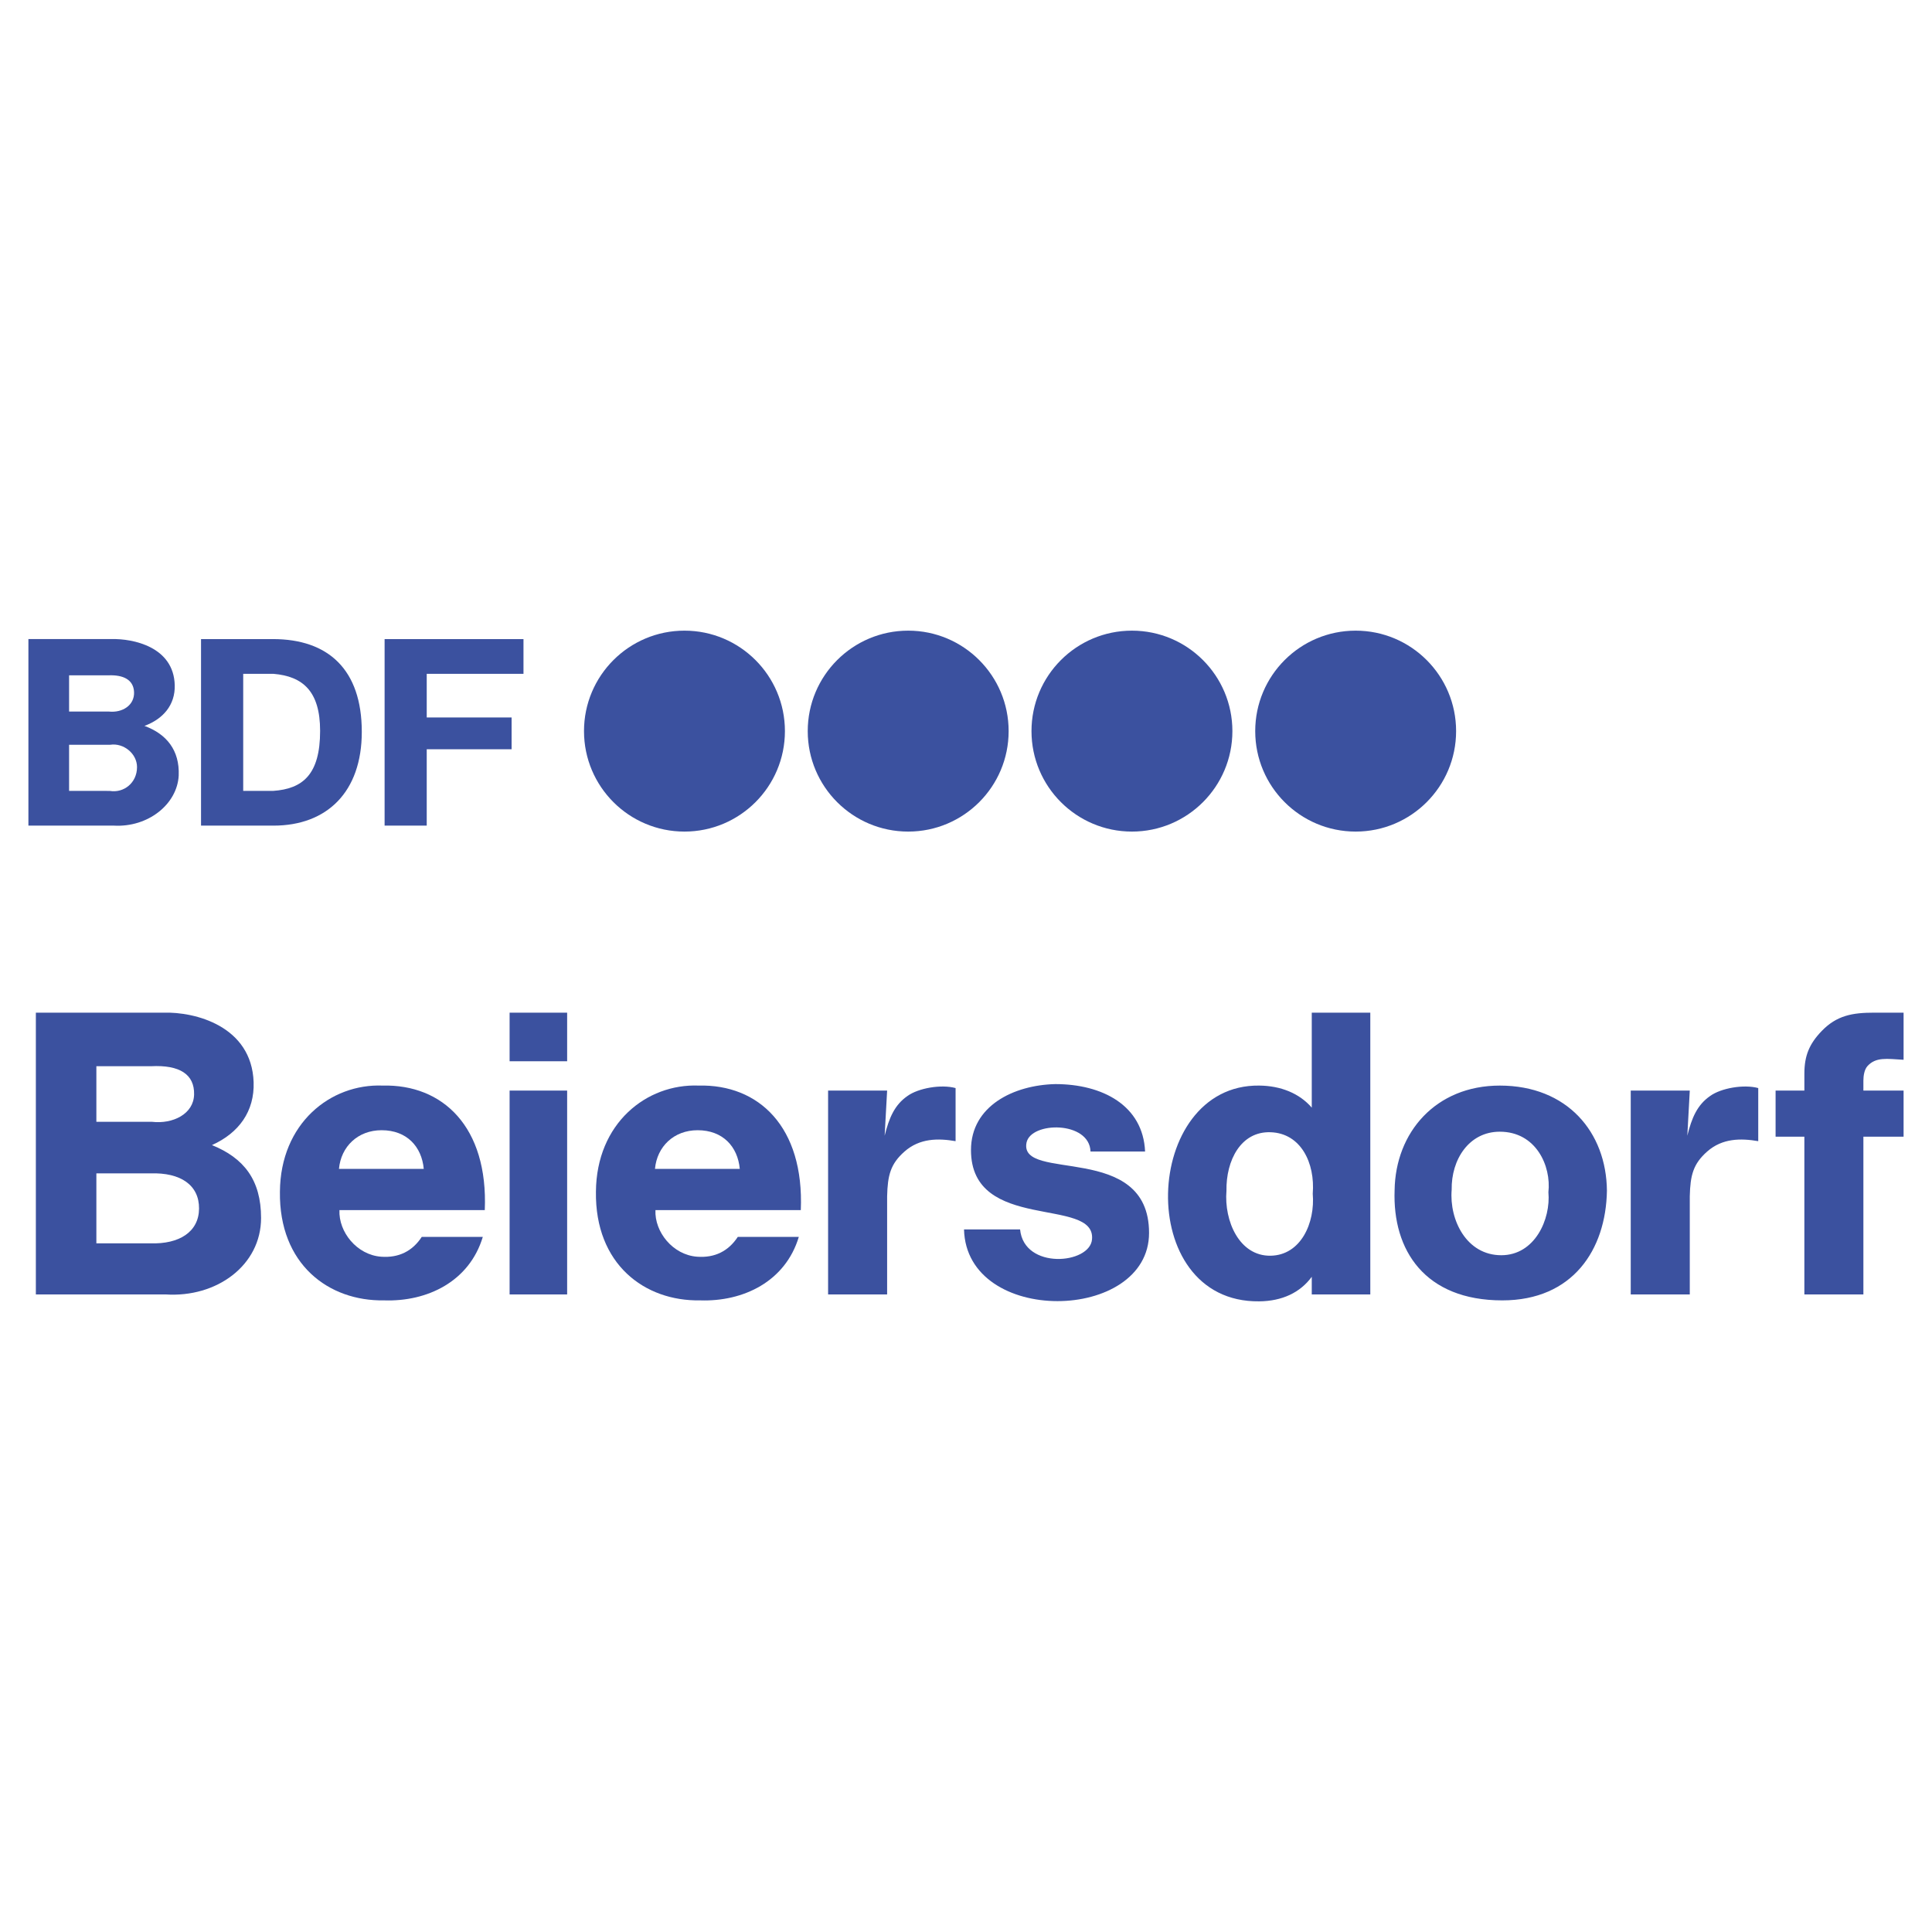
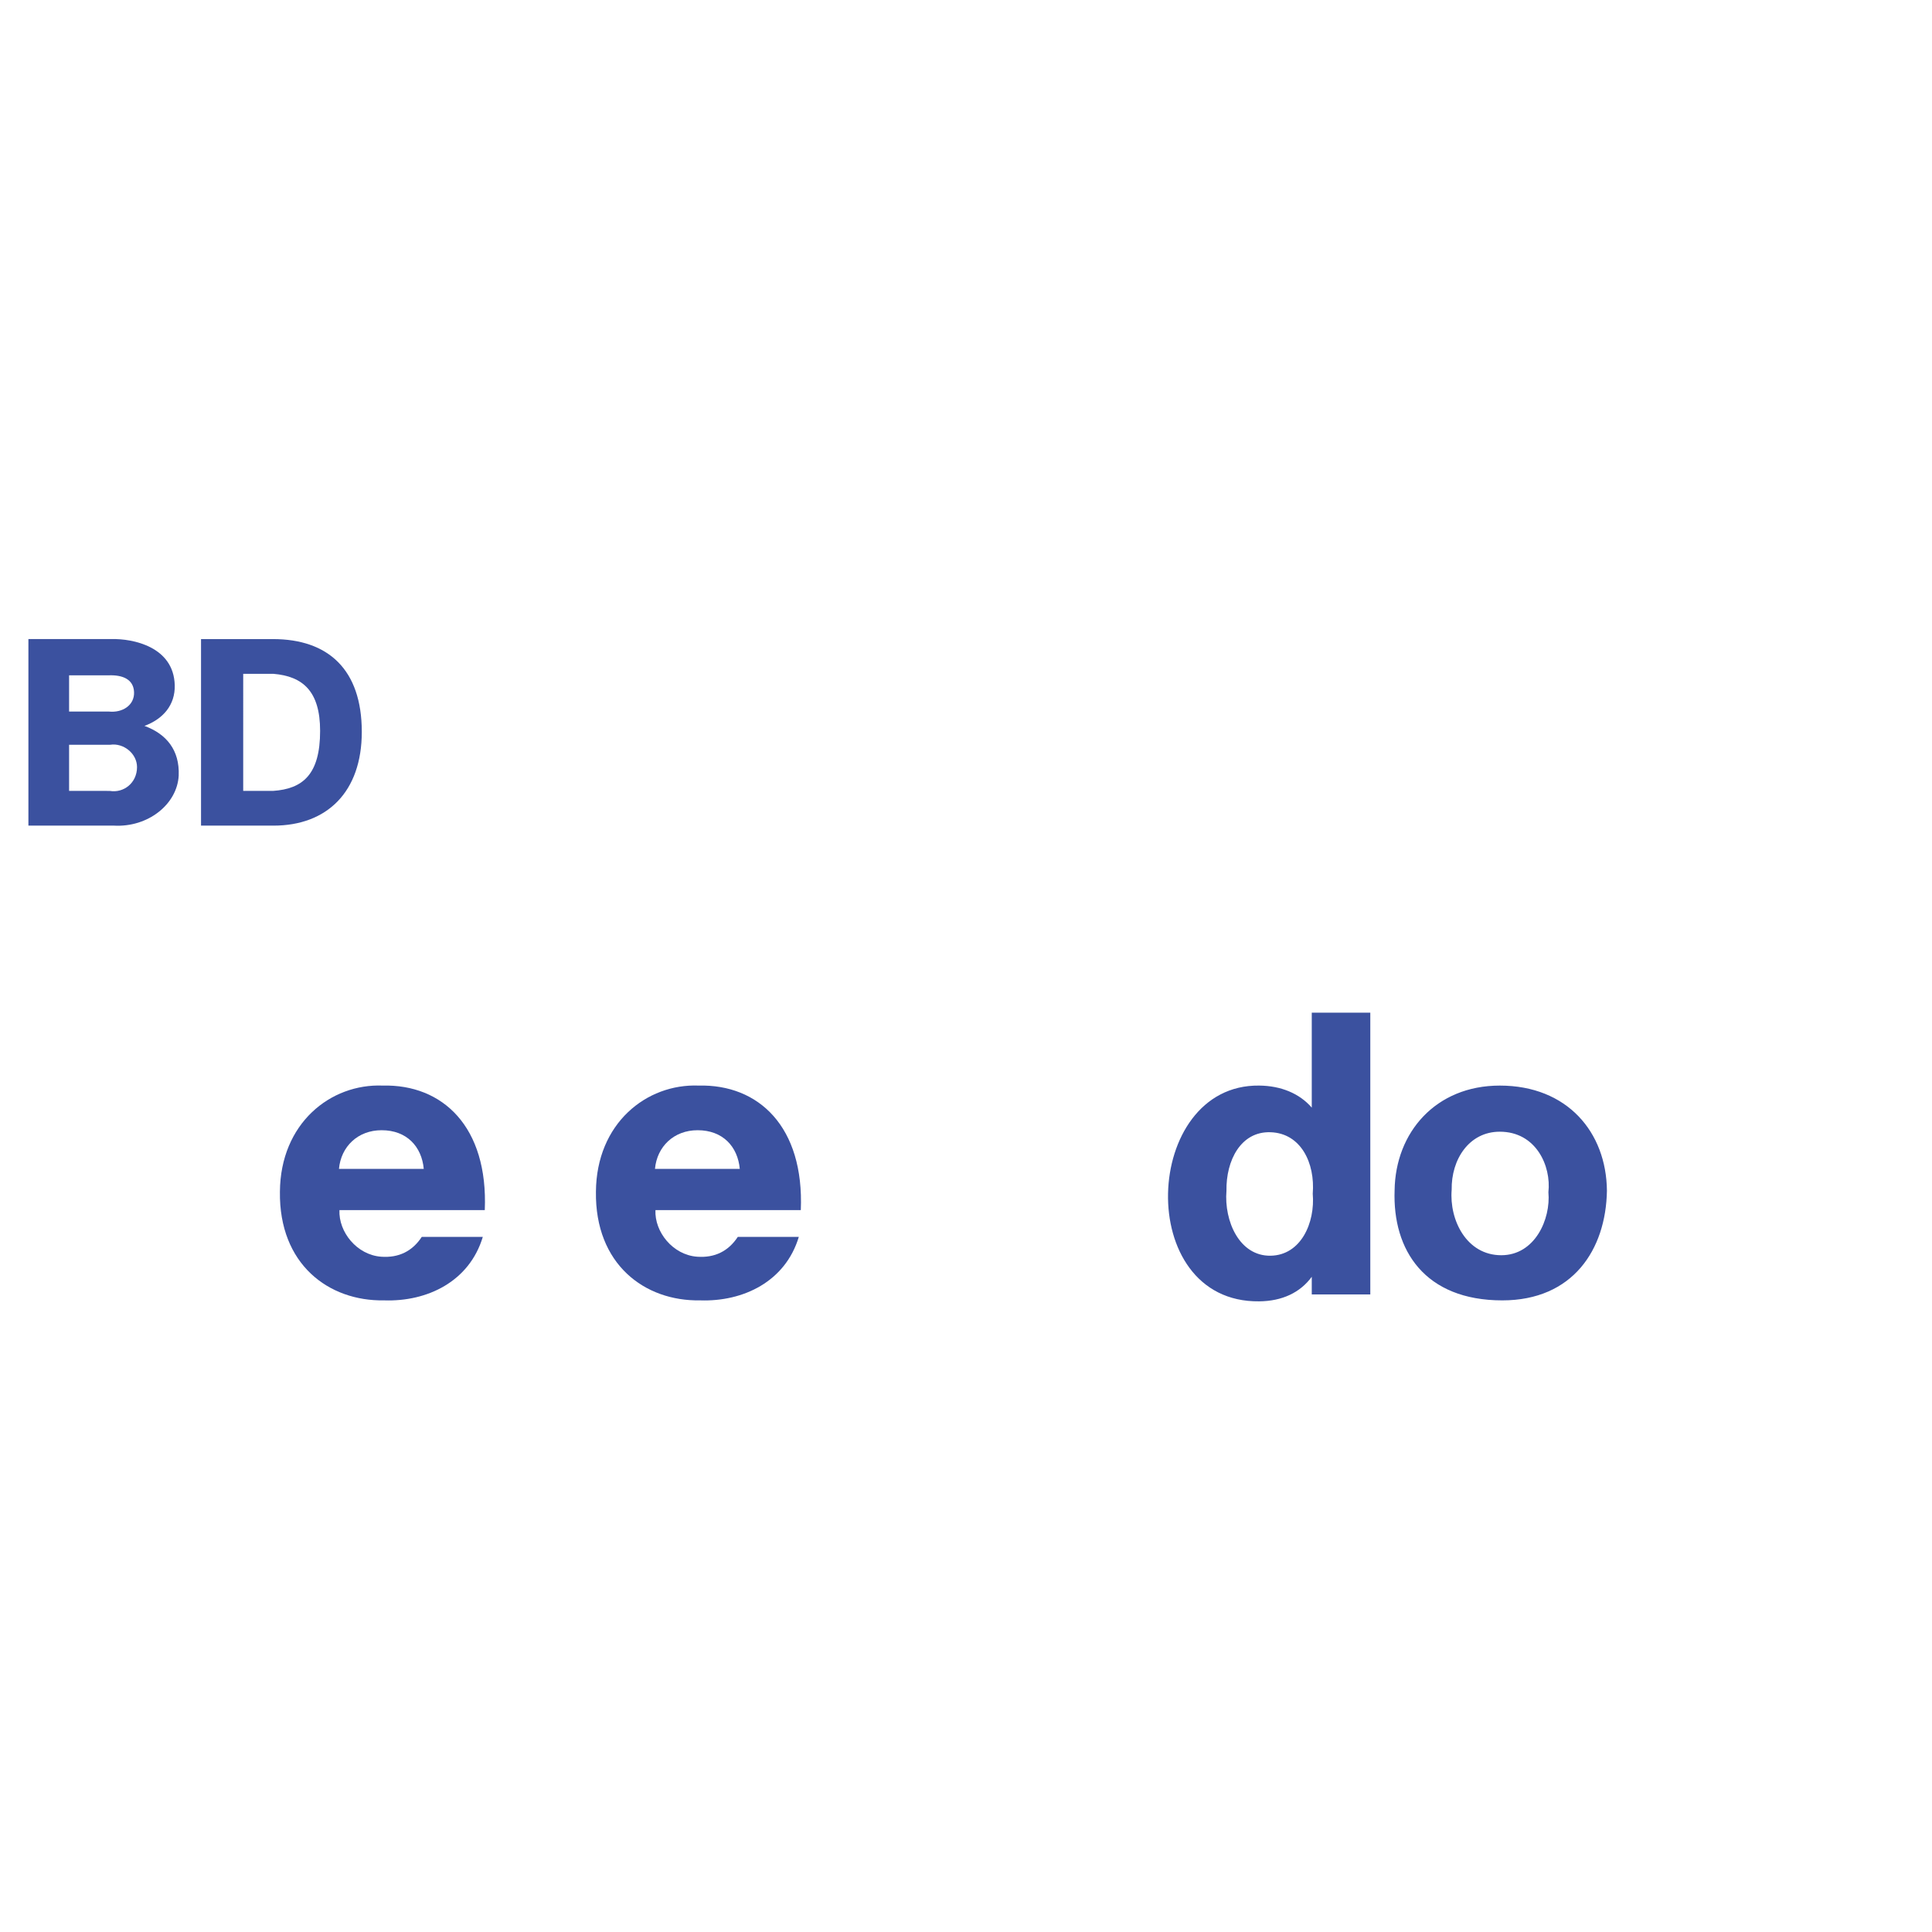
<svg xmlns="http://www.w3.org/2000/svg" height="2500" viewBox="0 0 192.756 192.756" width="2500">
  <g clip-rule="evenodd" fill-rule="evenodd">
    <path d="M0 0h192.756v192.756H0V0z" fill="#fff" />
-     <path d="M50.843 101.033h5.741v4.85h-5.741v-4.85zM50.843 108.805h5.741v20.34h-5.741v-20.34zM88.509 108.805h-5.89v20.34h5.89v-9.799c.05-2.082.335-3.223 1.732-4.455 1.519-1.342 3.367-1.334 5.098-1.037v-5.297c-1.436-.396-3.713 0-4.803.791-1.286.891-1.829 2.178-2.275 3.961l.248-4.504zM108.801 114.891c-.1-3.068-5.941-3.02-6.385-.891-.791 4.008 12.225-.146 12.225 9.008 0 8.959-18.214 9.305-18.461-.346h5.594c.395 4.055 6.977 3.463 7.176.988.395-4.305-12.075-.643-12.075-8.908 0-4.404 4.254-6.484 8.411-6.582 4.701 0 8.76 2.129 8.959 6.73h-5.444v.001zM177.152 108.805h2.871v-1.686c0-1.781.486-2.967 1.732-4.258 1.506-1.557 3.066-1.828 5.242-1.828h2.924v4.701c-1.684-.098-2.773-.297-3.615.643-.297.346-.395.939-.395 1.436v.992h4.01v4.602h-4.01v15.738h-5.889v-15.738h-2.871v-4.602h.001zM51.042 71.583v3.169h-8.467v7.621h-4.203V63.762h13.856v3.466h-9.653v4.355h8.467zM58.266 72.944c0-5.535 4.488-10.024 10.024-10.024 5.535 0 10.022 4.49 10.022 10.024S73.825 82.967 68.29 82.967c-5.536 0-10.024-4.488-10.024-10.023zM80.588 72.944c0-5.535 4.487-10.024 10.023-10.024 5.535 0 10.021 4.49 10.021 10.024s-4.487 10.023-10.021 10.023c-5.536 0-10.023-4.488-10.023-10.023zM102.912 72.944c0-5.535 4.486-10.024 10.021-10.024s10.023 4.49 10.023 10.024-4.488 10.023-10.023 10.023-10.021-4.488-10.021-10.023zM125.234 72.944c0-5.535 4.484-10.024 10.021-10.024 5.535 0 10.021 4.49 10.021 10.024s-4.486 10.023-10.021 10.023c-5.536 0-10.021-4.488-10.021-10.023zM168.59 108.805h-5.891v20.34h5.891v-9.799c.049-2.082.336-3.223 1.732-4.455 1.52-1.342 3.365-1.334 5.098-1.037v-5.297c-1.434-.396-3.713 0-4.801.791-1.287.891-1.832 2.178-2.275 3.961l.246-4.504zM3.578 101.033v28.111h12.917c5.148.346 9.552-2.922 9.552-7.625 0-3.809-1.73-5.992-4.9-7.273 2.68-1.205 4.258-3.365 4.157-6.287-.199-5.59-5.841-7.027-9.007-6.926H3.578z" fill="#3b519f" />
    <path d="M9.615 106.377v5.545h5.542c2.081.244 4.161-.77 4.208-2.723.047-2.008-1.436-2.971-4.308-2.822H9.615zM9.615 117.068v6.979h5.394c2.872.098 4.833-1.141 4.85-3.465.018-2.336-1.829-3.615-4.85-3.514H9.615z" fill="#fff" />
    <path d="M48.367 120.73c.347-8.314-4.207-12.57-10.194-12.422-5.196-.199-10.195 3.762-10.245 10.59-.099 7.227 4.85 10.938 10.395 10.84 4.304.148 8.51-1.881 9.847-6.336h-6.089c-.938 1.434-2.301 2.109-4.056 1.98-2.426-.18-4.257-2.475-4.158-4.652h14.5z" fill="#3b519f" />
    <path d="M33.818 116.621h8.461c-.205-2.215-1.682-3.859-4.205-3.859-2.374 0-4.052 1.631-4.256 3.859z" fill="#fff" />
    <path d="M79.897 120.73c.344-8.314-4.209-12.57-10.198-12.422-5.194-.199-10.194 3.762-10.243 10.59-.099 7.227 4.85 10.938 10.393 10.84 4.306.148 8.512-1.881 9.849-6.336h-6.086c-.943 1.434-2.306 2.109-4.061 1.98-2.426-.18-4.256-2.475-4.157-4.652h14.503z" fill="#3b519f" />
    <path d="M65.346 116.621h8.462c-.202-2.215-1.684-3.859-4.207-3.859-2.374 0-4.05 1.631-4.255 3.859z" fill="#fff" />
    <path d="M2.834 63.762v18.61h8.513c3.414.198 6.334-2.127 6.483-5 .099-2.523-1.212-4.14-3.417-4.949 1.853-.683 3.071-2.079 3.021-4.059-.1-3.861-4.207-4.653-6.285-4.604H2.834v.002z" fill="#3b519f" />
    <path d="M6.893 67.376v3.615h3.96c1.385.147 2.571-.646 2.522-1.934-.05-1.286-1.138-1.729-2.522-1.681h-3.96zM6.893 74.304H11c1.343-.199 2.671.892 2.671 2.229 0 1.582-1.333 2.611-2.722 2.376H6.893v-4.605z" fill="#fff" />
    <path d="M20.057 63.762h7.177c5.495 0 8.862 3.02 8.862 9.257 0 5.986-3.467 9.354-8.811 9.354h-7.228V63.762z" fill="#3b519f" />
    <path d="M24.265 67.228h3.02c2.921.247 4.653 1.73 4.653 5.691 0 4.356-1.732 5.791-4.704 5.99h-2.969V67.228z" fill="#fff" />
    <path d="M149.635 112.91c-3.07 0-4.852 2.773-4.801 5.791-.248 3.02 1.482 6.533 4.949 6.533 3.363 0 4.949-3.613 4.701-6.285.297-2.625-1.236-6.039-4.849-6.039zm0-4.601c6.729 0 10.635 4.65 10.688 10.492-.098 5.889-3.414 10.938-10.439 10.938-7.725 0-10.963-5-10.744-10.988.081-5.774 4.108-10.442 10.495-10.442zM130.875 101.033h5.84v28.111h-5.84v-1.758c-1.166 1.588-2.969 2.428-5.244 2.449-12.572.148-11.682-21.676 0-21.527 2.152.021 4.006.77 5.244 2.201v-9.476zm-4.109 11.93c-2.969-.104-4.453 2.818-4.402 5.838-.248 3.018 1.285 6.531 4.402 6.482 3.02-.049 4.455-3.268 4.207-6.186.248-3.07-1.188-6.035-4.207-6.134z" fill="#3b519f" />
  </g>
</svg>